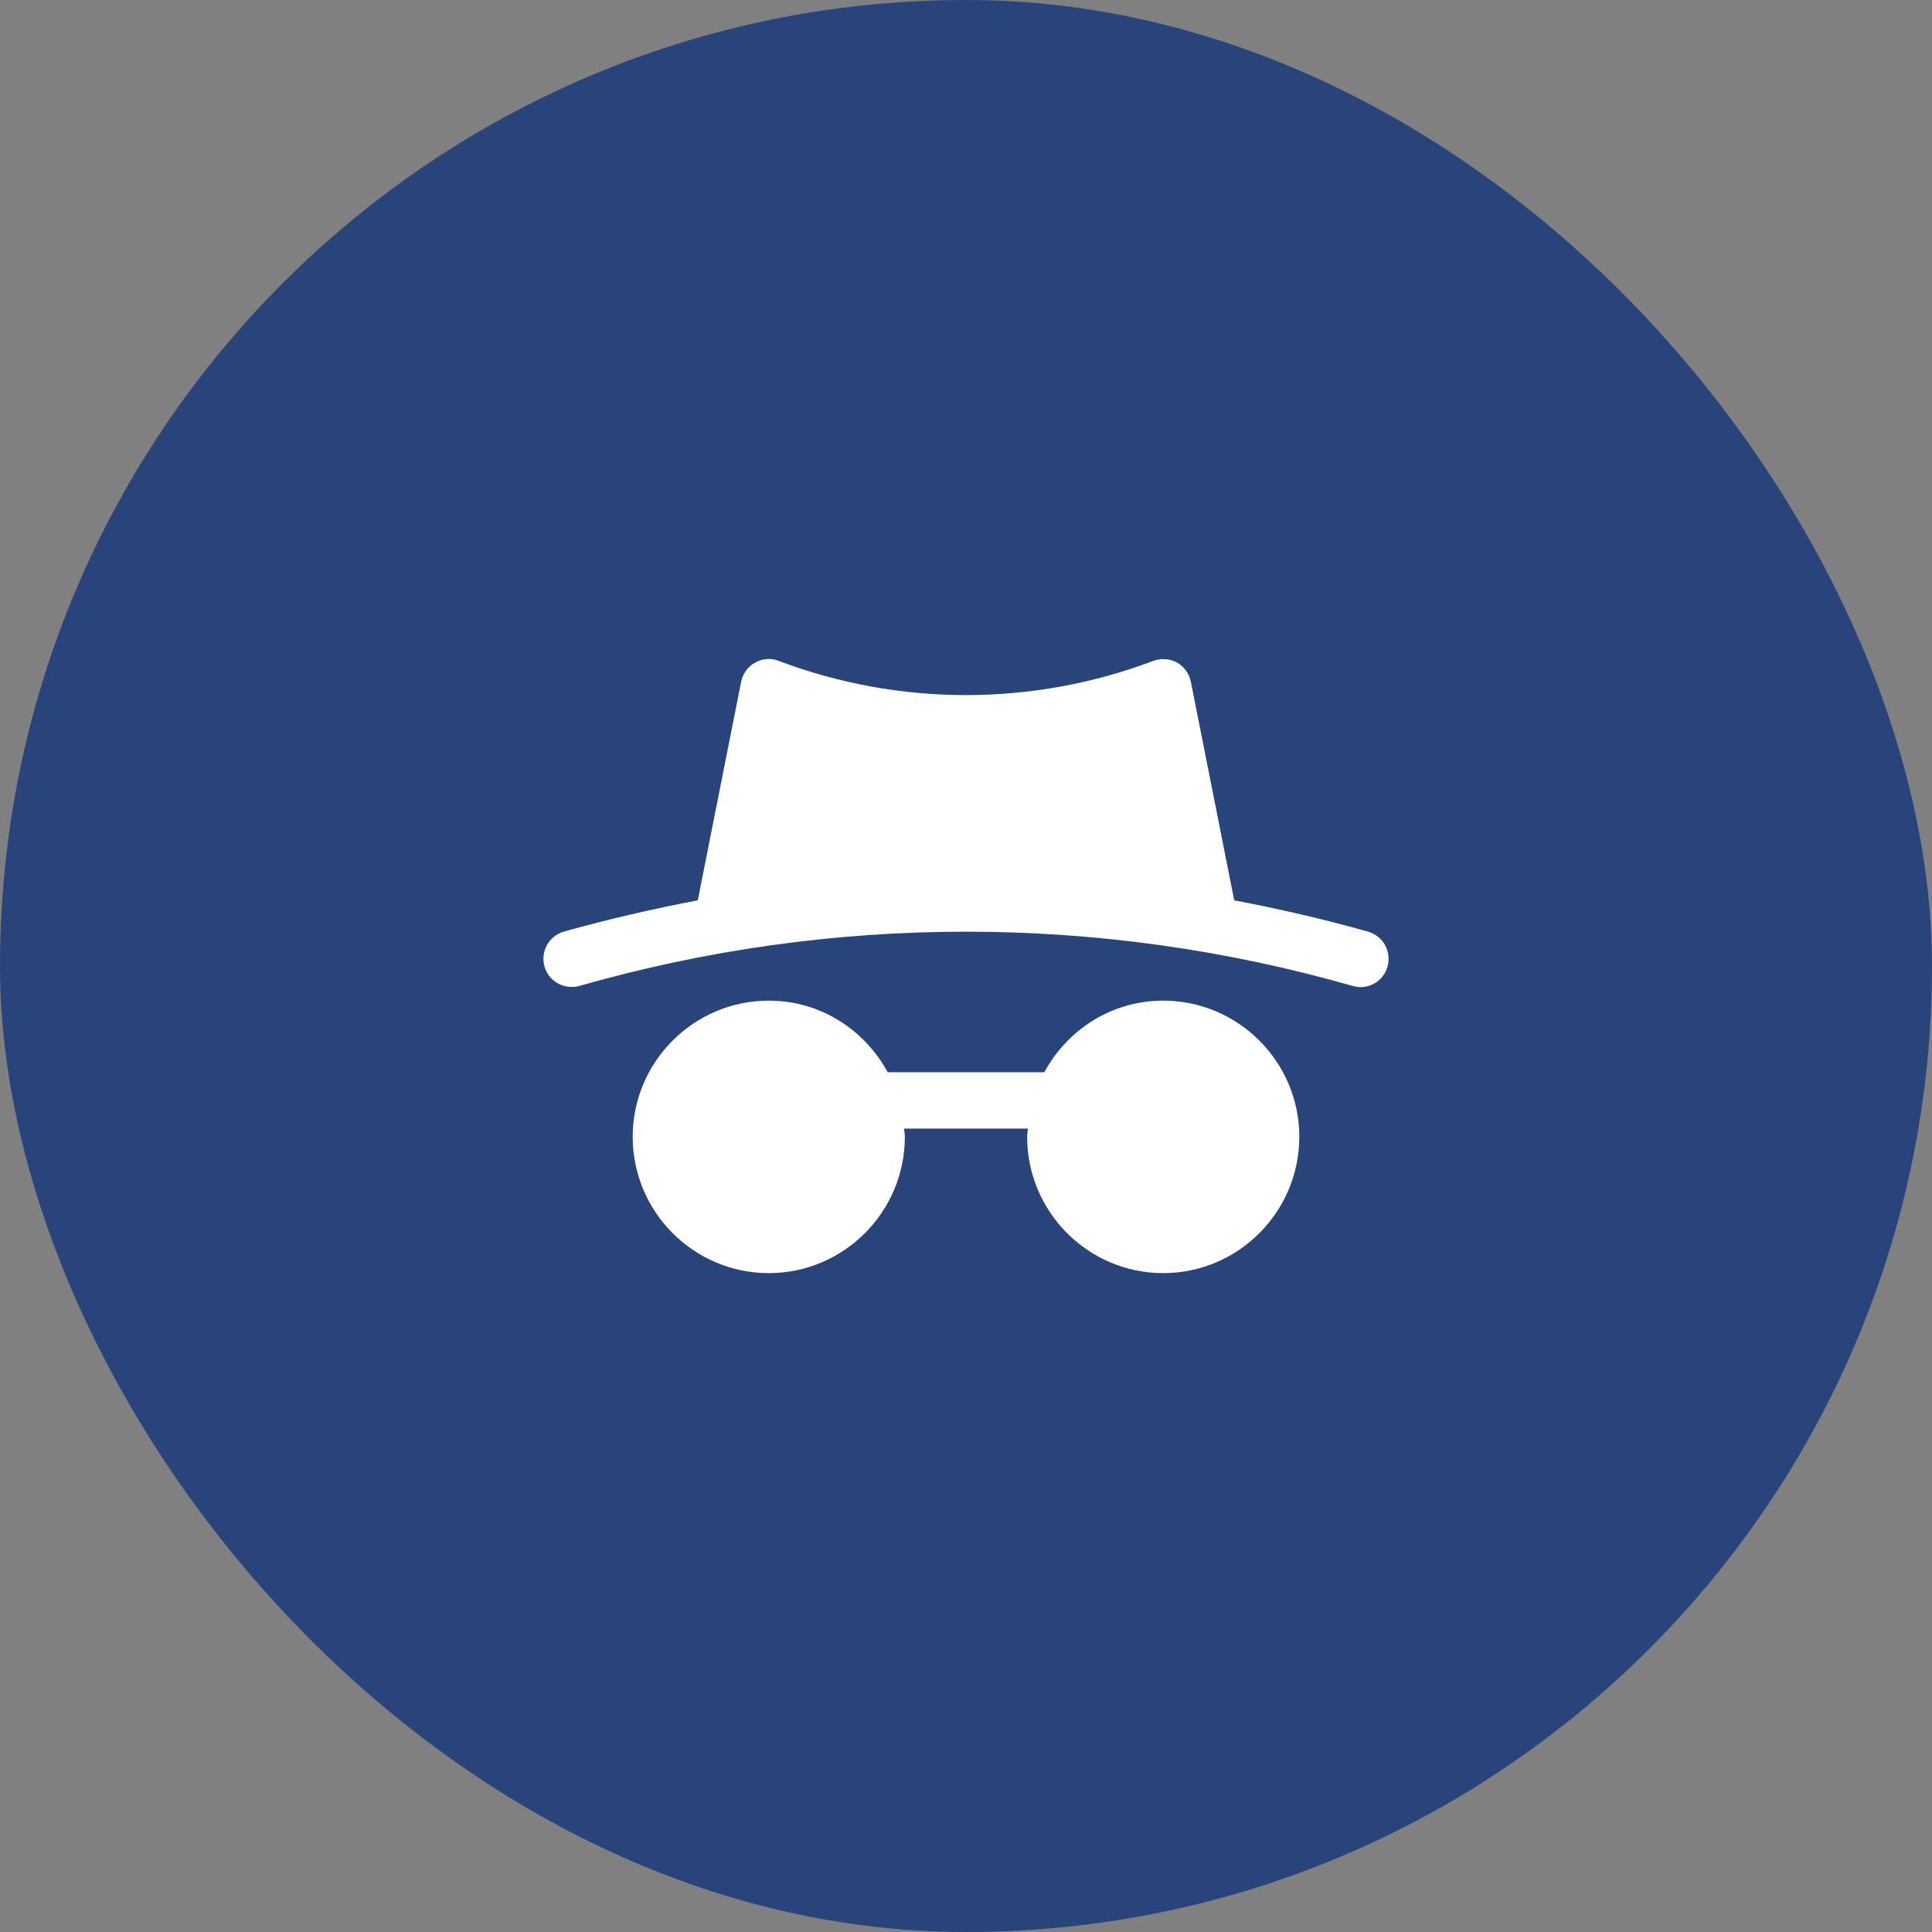
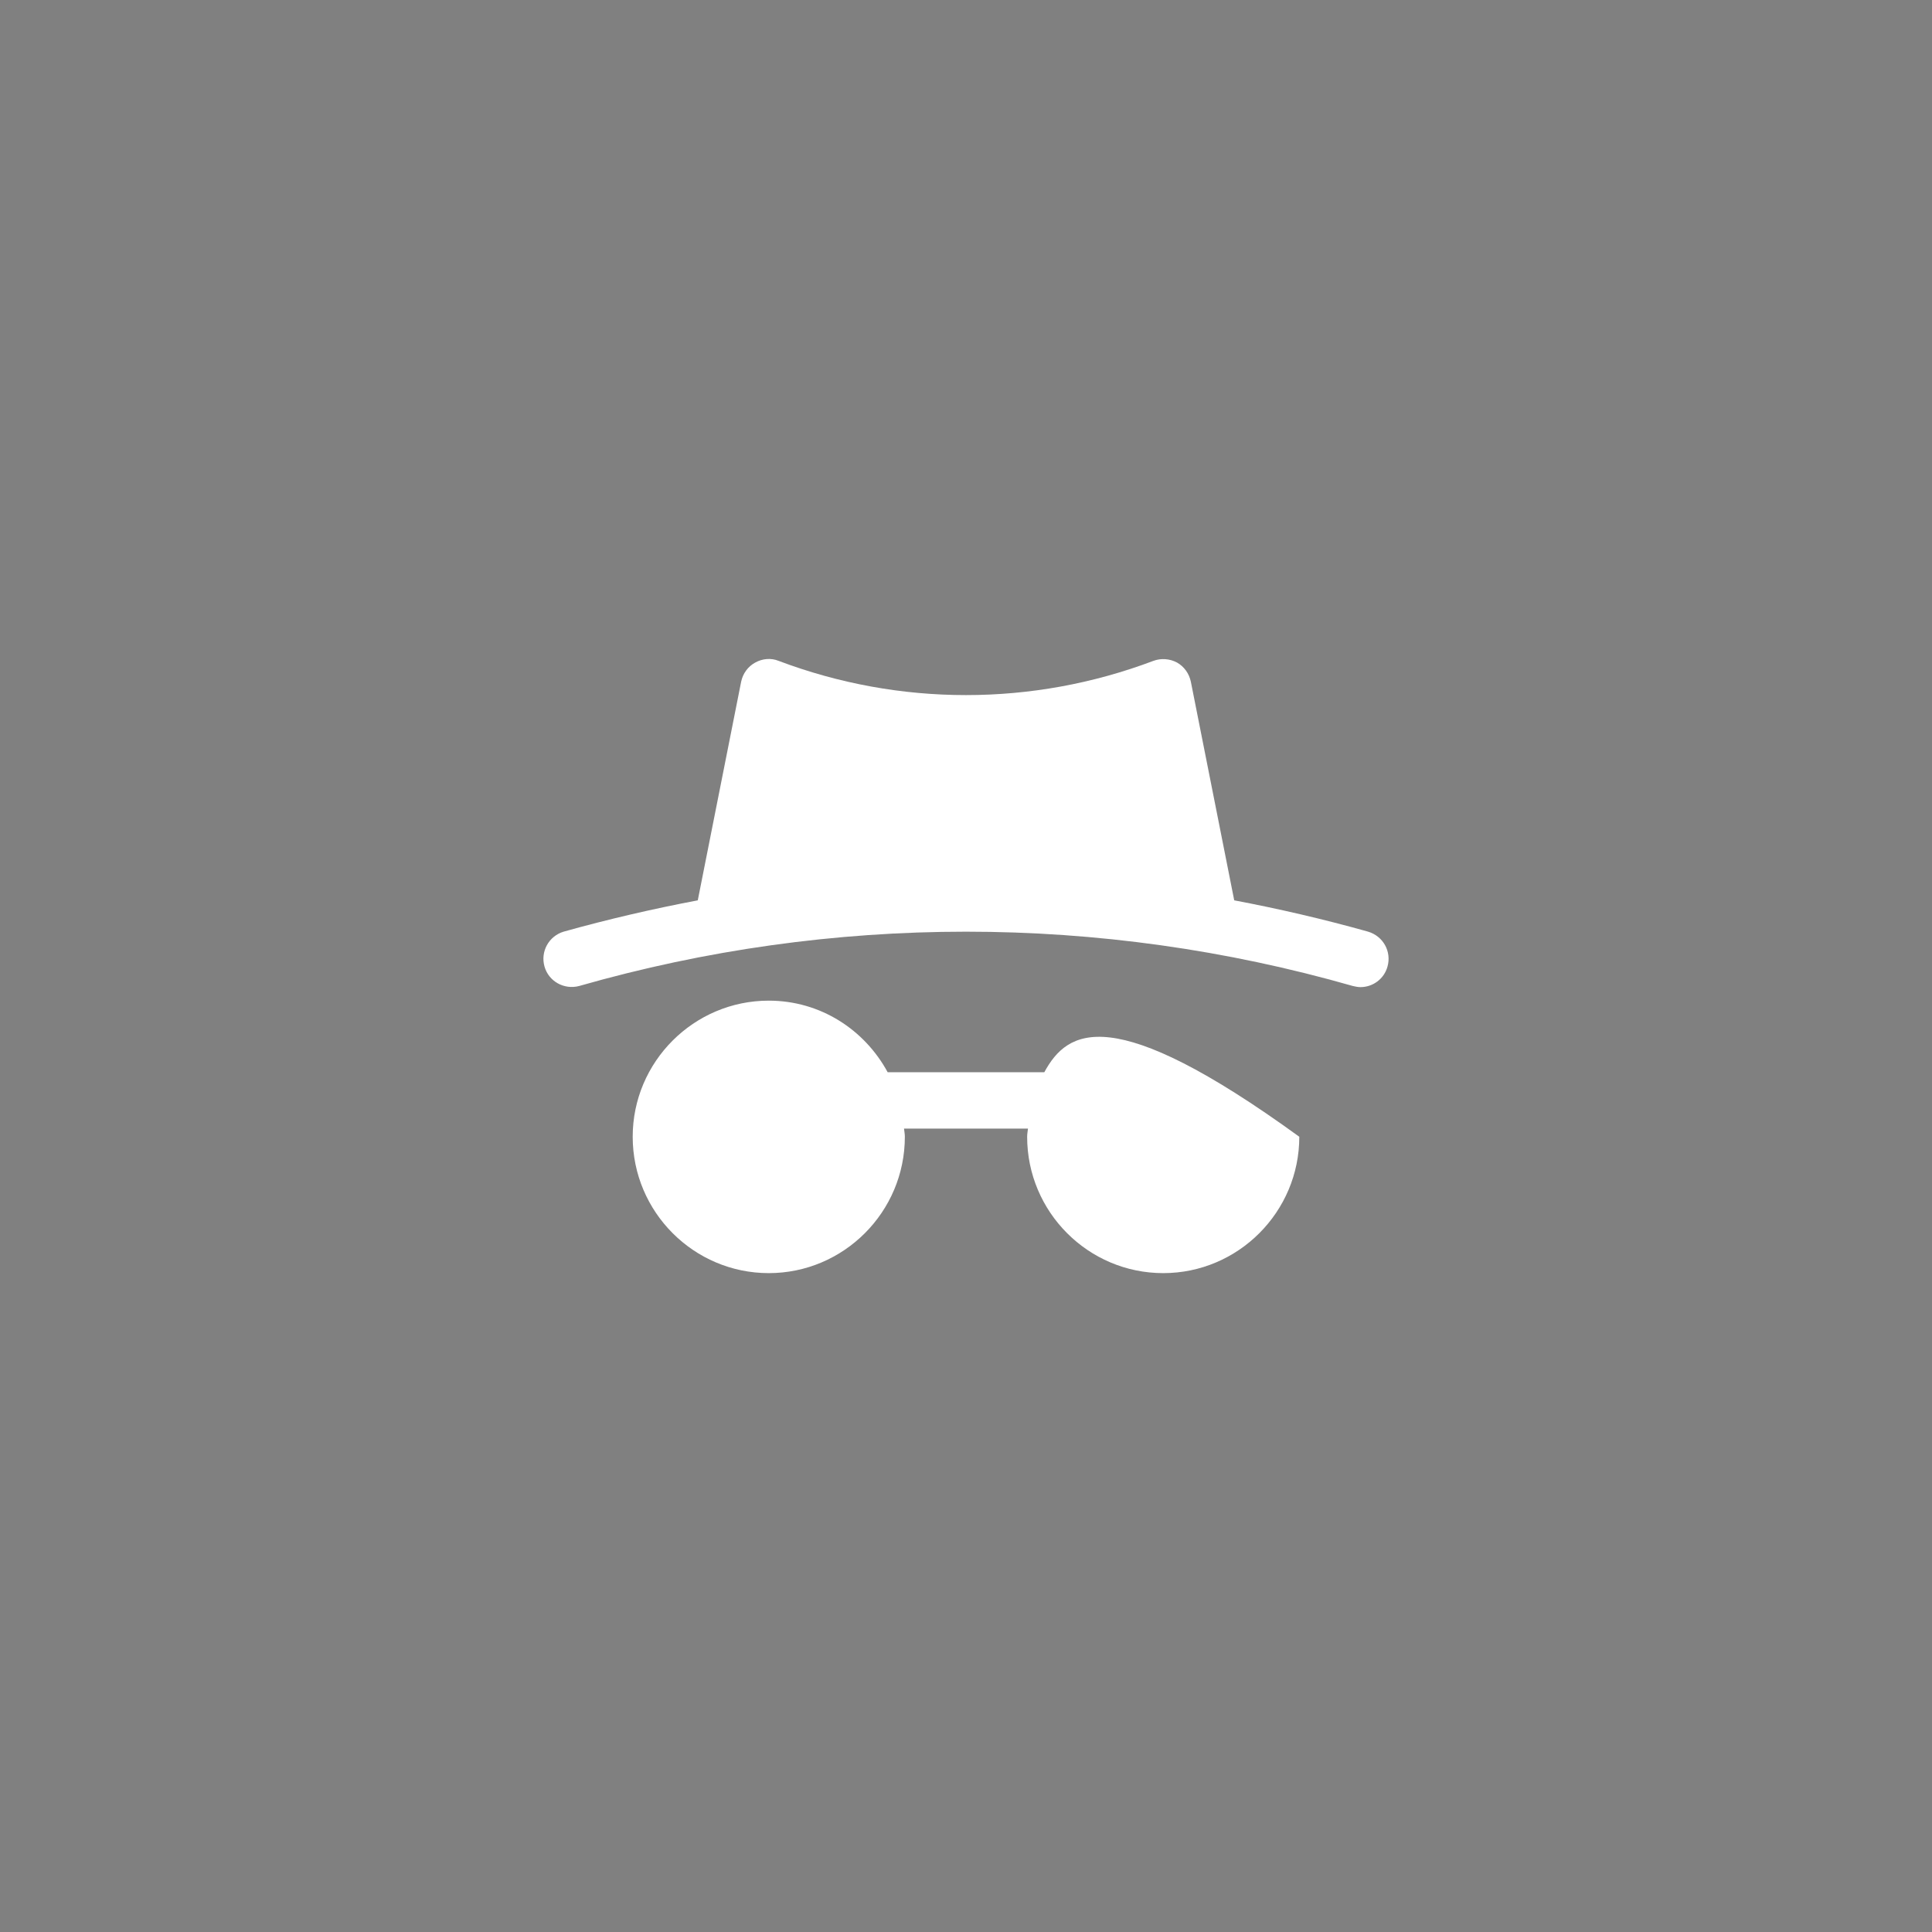
<svg xmlns="http://www.w3.org/2000/svg" width="60" height="60" viewBox="0 0 60 60" fill="none">
  <rect x="0" y="0" width="60" height="60" fill="#808080" stroke="none" />
-   <rect width="60" height="60" rx="30" fill="#28447B" />
  <g clip-path="url(#clip0_6_1575)">
-     <path d="M40.351 35.303C40.351 32.975 38.452 31.076 36.125 31.076C34.524 31.076 33.15 31.977 32.432 33.299H27.567C26.85 31.977 25.476 31.076 23.875 31.076C21.547 31.076 19.649 32.975 19.649 35.303C19.649 37.639 21.547 39.538 23.875 39.538C26.202 39.538 28.101 37.639 28.101 35.303C28.101 35.215 28.084 35.136 28.075 35.049H31.925C31.916 35.136 31.899 35.215 31.899 35.303C31.899 37.639 33.797 39.538 36.125 39.538C38.452 39.538 40.351 37.639 40.351 35.303Z" fill="white" />
+     <path d="M40.351 35.303C34.524 31.076 33.15 31.977 32.432 33.299H27.567C26.85 31.977 25.476 31.076 23.875 31.076C21.547 31.076 19.649 32.975 19.649 35.303C19.649 37.639 21.547 39.538 23.875 39.538C26.202 39.538 28.101 37.639 28.101 35.303C28.101 35.215 28.084 35.136 28.075 35.049H31.925C31.916 35.136 31.899 35.215 31.899 35.303C31.899 37.639 33.797 39.538 36.125 39.538C38.452 39.538 40.351 37.639 40.351 35.303Z" fill="white" />
    <path d="M42.486 28.933C41.112 28.547 39.721 28.224 38.33 27.961L36.983 21.171C36.93 20.918 36.773 20.699 36.554 20.576C36.326 20.454 36.055 20.436 35.819 20.524C32.065 21.941 27.935 21.941 24.181 20.524C23.945 20.427 23.674 20.454 23.455 20.576C23.227 20.699 23.07 20.918 23.017 21.171L21.67 27.961C20.279 28.224 18.887 28.547 17.505 28.933C17.041 29.073 16.779 29.554 16.91 30.017C17.041 30.481 17.523 30.744 17.986 30.621C25.844 28.372 34.156 28.372 42.014 30.621C42.093 30.639 42.171 30.656 42.25 30.656C42.635 30.656 42.985 30.402 43.09 30.017C43.221 29.554 42.959 29.073 42.486 28.933Z" fill="white" />
  </g>
  <defs>
    <clipPath id="clip0_6_1575">
      <rect width="28" height="28" fill="white" transform="translate(16 16)" />
    </clipPath>
  </defs>
</svg>